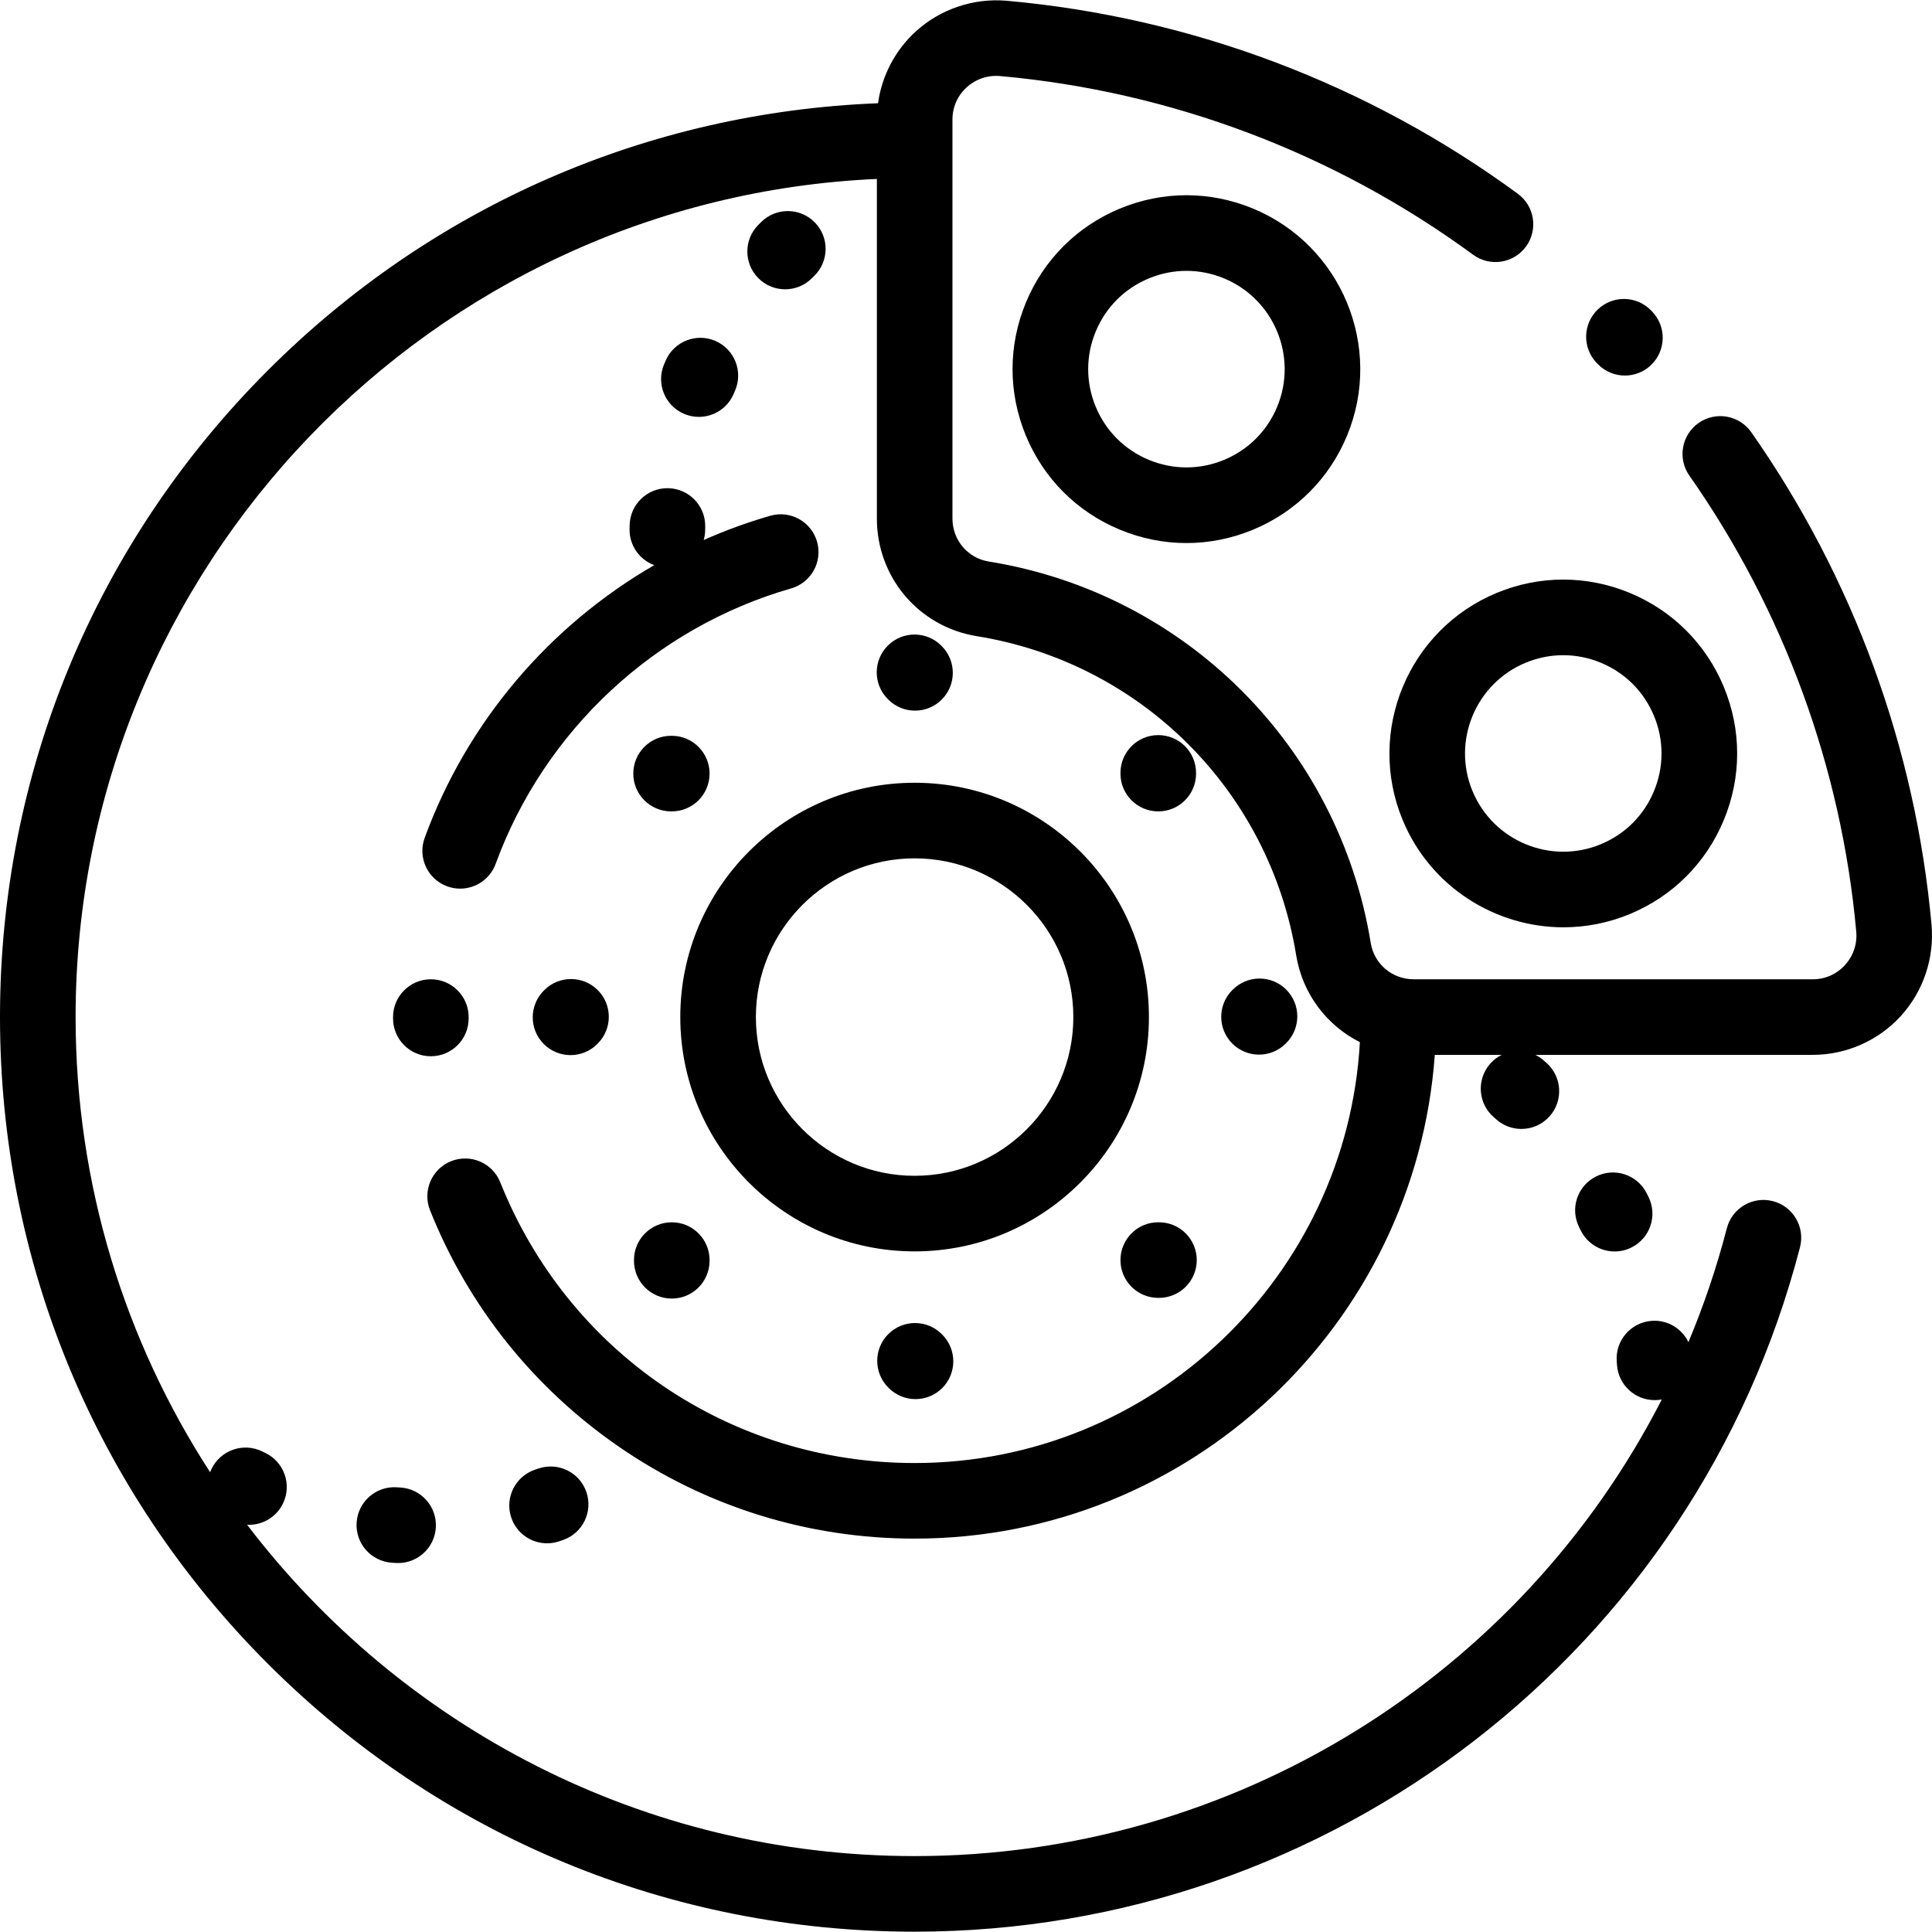
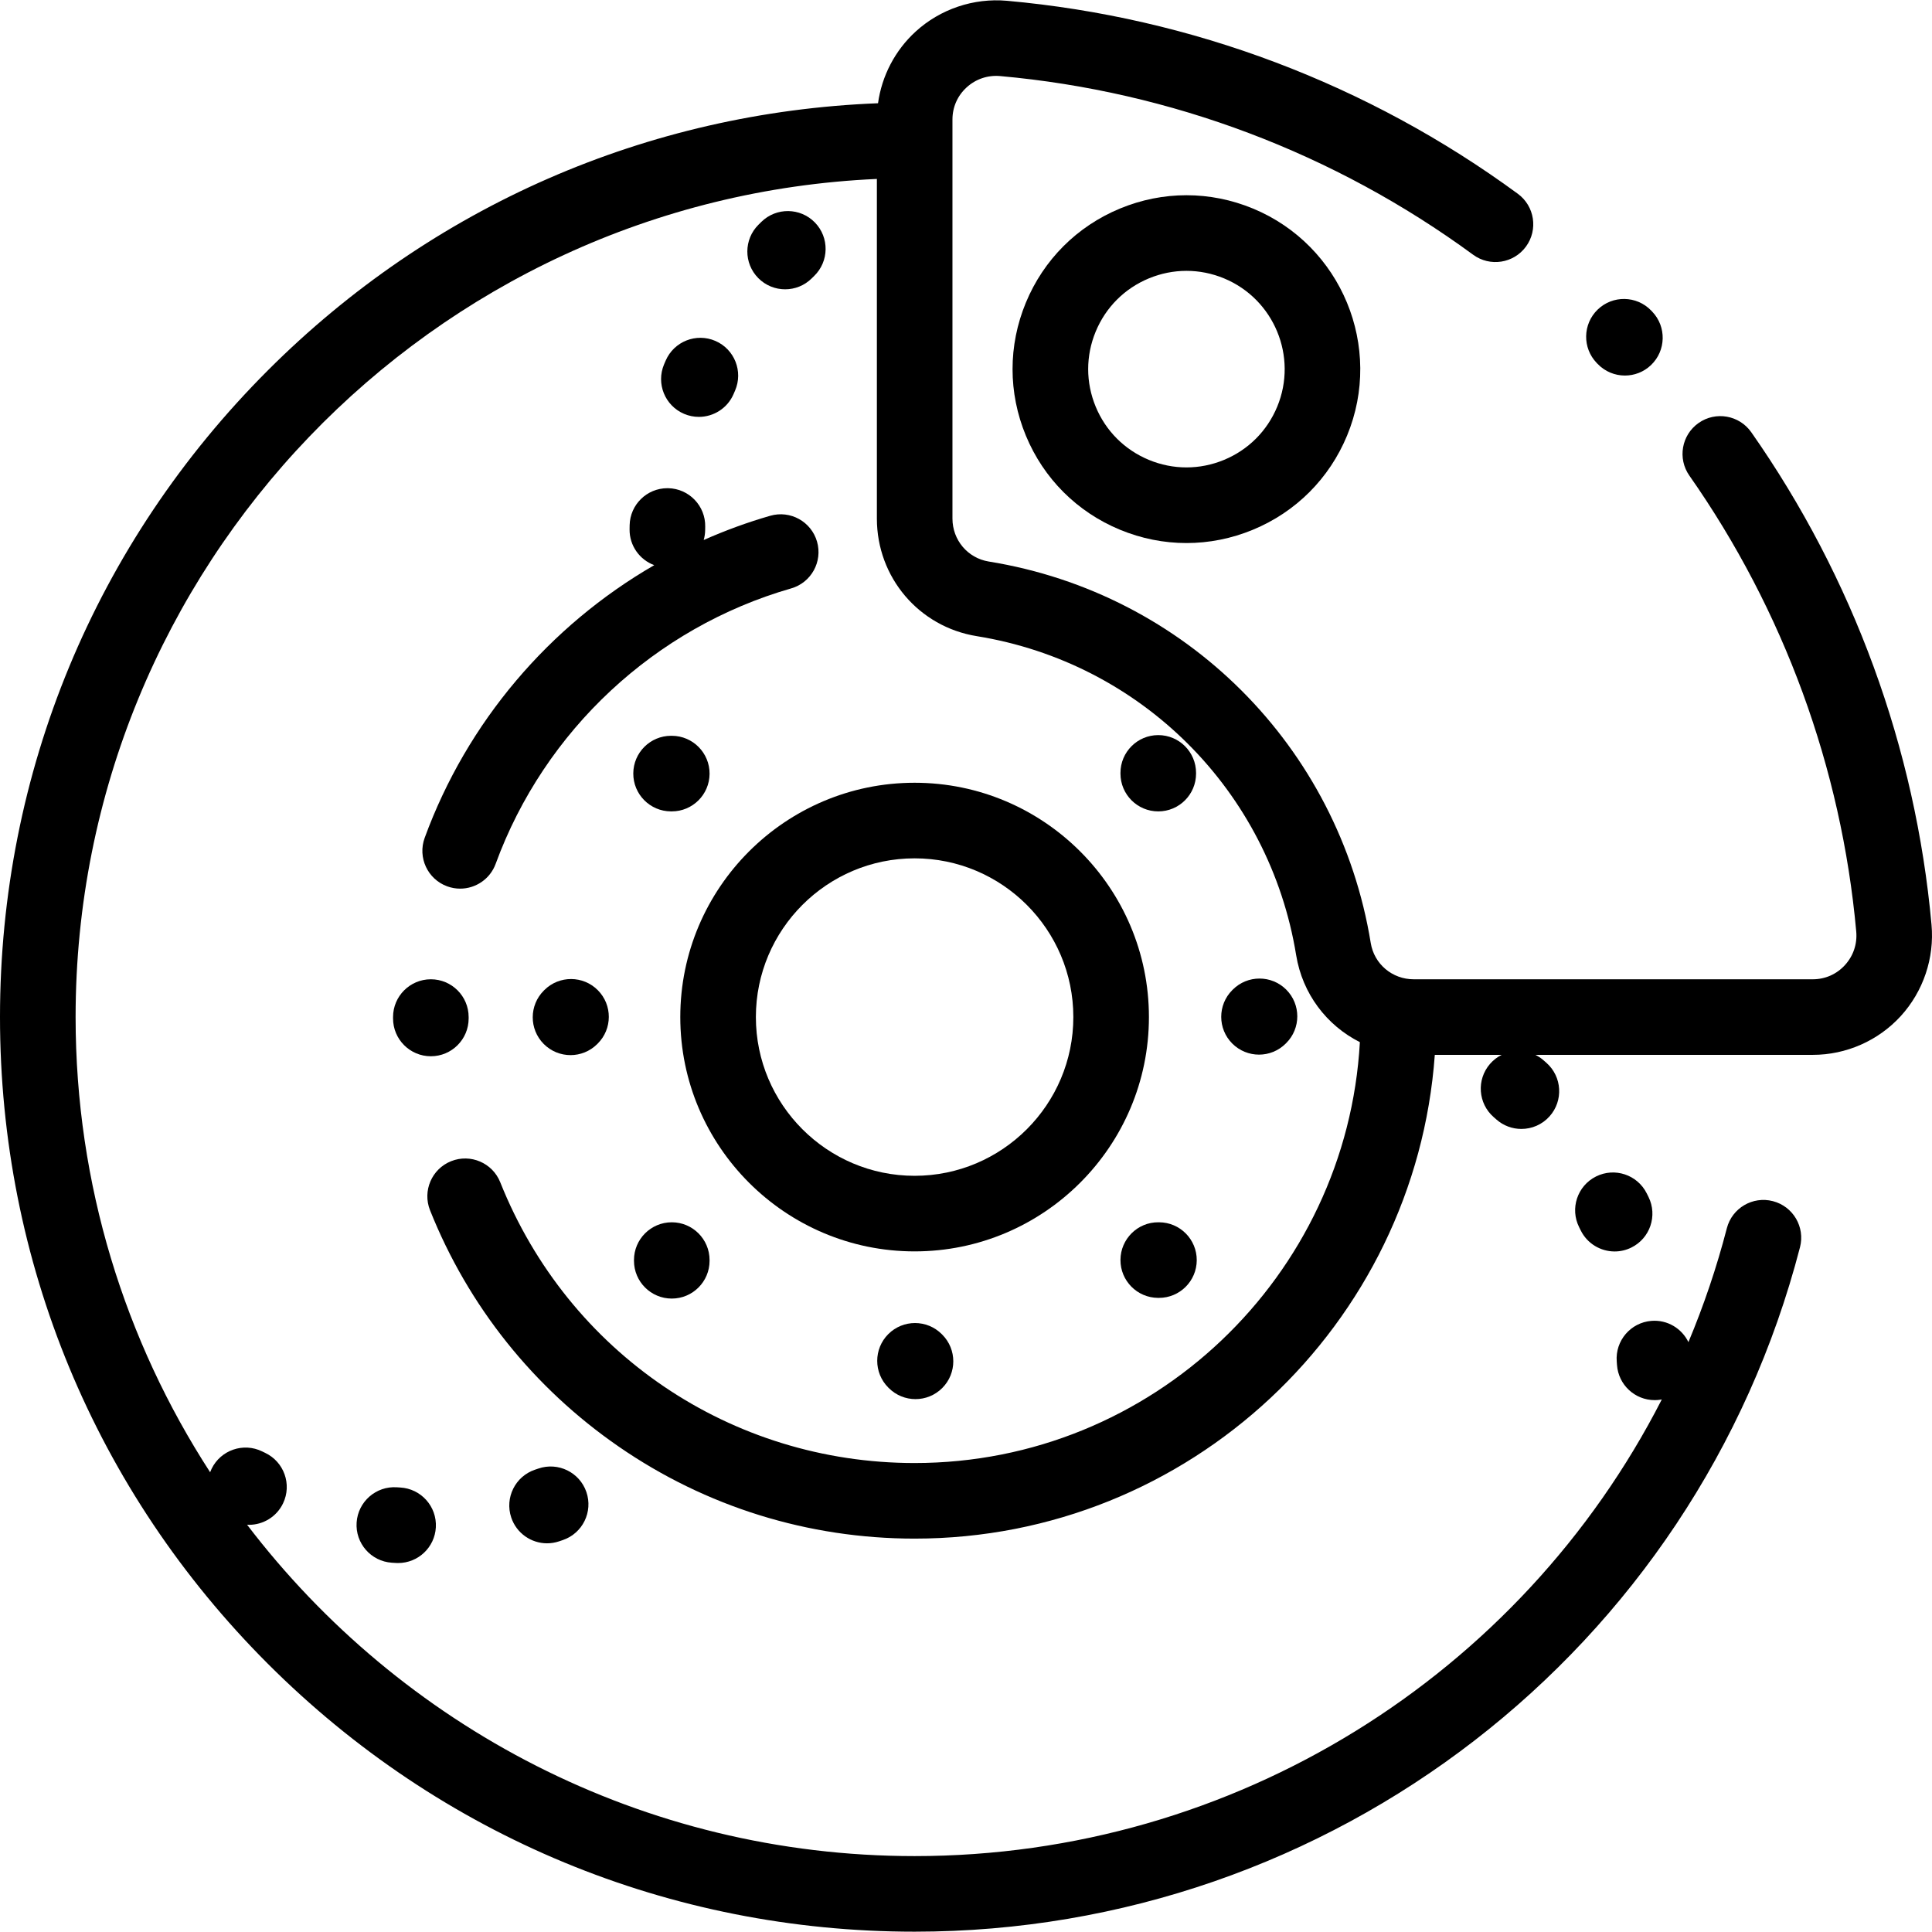
<svg xmlns="http://www.w3.org/2000/svg" version="1.1" id="Capa_1" x="0px" y="0px" viewBox="0 0 512 512" style="enable-background:new 0 0 512 512;" xml:space="preserve">
  <g>
    <g>
      <path d="M242.381,207.438c-34.241,0-62.098,27.858-62.098,62.097c0,34.241,27.857,62.098,62.098,62.098    s62.097-27.857,62.097-62.098S276.621,207.438,242.381,207.438z M242.381,311.601c-23.195,0-42.066-18.871-42.066-42.066    c0-23.195,18.871-42.066,42.066-42.066s42.066,18.871,42.066,42.066C284.447,292.731,265.576,311.601,242.381,311.601z" />
    </g>
  </g>
  <g>
    <g>
      <path d="M114.179,259.519c-5.531,0-10.016,4.485-10.016,10.016v0.367c0,5.531,4.485,10.016,10.016,10.016    c5.531,0,10.016-4.485,10.016-10.016v-0.367C124.195,264.004,119.71,259.519,114.179,259.519z" />
    </g>
  </g>
  <g>
    <g>
      <path d="M216.523,143.541c-1.528-5.316-7.074-8.385-12.393-6.86c-6.058,1.742-11.946,3.903-17.643,6.427    c0.233-0.828,0.374-1.698,0.385-2.599l0.015-0.912c0.113-5.53-4.278-10.106-9.808-10.219c-0.07-0.001-0.14-0.002-0.209-0.002    c-5.436,0-9.898,4.35-10.01,9.81l-0.017,1.089c-0.051,4.347,2.68,8.069,6.534,9.499c-27.796,16.061-49.6,41.563-60.835,72.267    c-1.9,5.195,0.77,10.946,5.964,12.847c1.137,0.415,2.299,0.612,3.441,0.612c4.084,0,7.921-2.519,9.408-6.576    c12.924-35.325,42.198-62.611,78.308-72.99C214.98,154.406,218.05,148.859,216.523,143.541z" />
    </g>
  </g>
  <g>
    <g>
      <path d="M511.872,245.047c-4.233-46.837-20.751-91.963-47.768-130.503c-3.176-4.528-9.422-5.627-13.951-2.452    c-4.529,3.176-5.627,9.421-2.452,13.951c25.012,35.677,40.303,77.452,44.221,120.808c0.298,3.306-0.766,6.472-2.998,8.914    c-2.211,2.422-5.236,3.755-8.514,3.755H374.646c-5.691,0-10.479-4.043-11.385-9.614c-8.469-52.063-49.146-92.69-101.219-101.093    c-5.581-0.9-9.632-5.691-9.632-11.388V31.673c0-3.276,1.332-6.299,3.751-8.51c2.442-2.232,5.616-3.297,8.912-3.002    c45.278,4.06,88.612,20.431,125.318,47.345c4.461,3.271,10.729,2.307,14-2.154s2.307-10.729-2.154-14    C362.587,22.28,315.776,4.595,266.863,0.209c-8.845-0.789-17.674,2.184-24.22,8.169c-5.454,4.987-8.953,11.739-9.958,18.983    C171.582,29.75,114.479,54.66,70.991,98.146C25.213,143.926,0,204.793,0,269.535s25.213,125.609,70.991,171.389    c45.78,45.779,106.646,70.991,171.389,70.991c110.466,0,206.954-74.59,234.639-181.389c1.388-5.355-1.827-10.821-7.181-12.208    c-5.355-1.392-10.822,1.827-12.208,7.181c-2.698,10.41-6.117,20.483-10.181,30.179c-1.745-3.613-5.567-5.974-9.802-5.633    c-5.515,0.437-9.63,5.261-9.194,10.775l0.067,0.912c0.371,5.279,4.768,9.315,9.982,9.315c0.234,0,0.473-0.008,0.711-0.024    c0.403-0.028,0.794-0.086,1.182-0.16c-37.359,73.076-113.188,121.02-198.013,121.02c-72.082,0-136.252-34.487-176.906-87.818    c0.164,0.008,0.33,0.027,0.494,0.027c3.744,0,7.336-2.108,9.051-5.715c2.376-4.995,0.253-10.97-4.741-13.347l-0.81-0.392    c-4.971-2.428-10.967-0.368-13.396,4.603c-0.147,0.301-0.276,0.608-0.392,0.915c-22.541-34.768-35.65-76.192-35.65-120.623    c0-119.25,94.368-216.862,212.347-222.113v90.003c0,15.582,11.133,28.689,26.474,31.163c43.542,7.027,77.556,40.998,84.638,84.533    c1.671,10.275,8.123,18.653,16.886,23.058c-3.458,62.087-55.057,111.54-117.995,111.54c-48.672,0-91.777-29.205-109.814-74.404    c-2.051-5.138-7.878-7.638-13.014-5.591c-5.138,2.05-7.641,7.877-5.591,13.014c10.13,25.385,27.416,47.038,49.99,62.619    c23.118,15.958,50.239,24.392,78.43,24.392c72.845,0,132.702-56.646,137.851-128.201h17.718c-1.144,0.571-2.197,1.369-3.087,2.395    c-3.626,4.178-3.178,10.503,1.001,14.128c0.22,0.19,0.439,0.384,0.656,0.577c1.909,1.698,4.286,2.533,6.654,2.533    c2.76,0,5.508-1.134,7.487-3.358c3.677-4.133,3.308-10.463-0.824-14.14c-0.279-0.248-0.562-0.496-0.844-0.741    c-0.654-0.568-1.366-1.025-2.107-1.394h73.525c8.844,0,17.338-3.745,23.304-10.274    C509.698,262.726,512.672,253.895,511.872,245.047z" />
    </g>
  </g>
  <g>
    <g>
      <path d="M437.855,82.588l-0.294-0.307c-3.845-3.977-10.185-4.084-14.162-0.239c-3.977,3.844-4.084,10.185-0.239,14.162    l0.217,0.225c1.968,2.059,4.602,3.095,7.24,3.095c2.488,0,4.981-0.921,6.92-2.775C441.534,92.926,441.678,86.587,437.855,82.588z" />
    </g>
  </g>
  <g>
    <g>
      <path d="M332.052,55.268c-11.369-4.708-23.89-4.707-35.256,0.001c-11.368,4.708-20.221,13.561-24.93,24.929    c-4.707,11.368-4.707,23.888,0.001,35.254c4.708,11.368,13.562,20.221,24.929,24.93c5.685,2.355,11.655,3.531,17.629,3.531    c5.97,0,11.944-1.178,17.627-3.531c11.368-4.708,20.221-13.562,24.93-24.929C366.7,91.987,355.517,64.989,332.052,55.268z     M338.472,107.786c-2.66,6.424-7.663,11.427-14.087,14.088c-6.424,2.661-13.5,2.661-19.923-0.001    c-6.424-2.66-11.428-7.663-14.088-14.087c-2.661-6.424-2.661-13.5,0-19.923c2.66-6.424,7.663-11.428,14.087-14.088    c3.213-1.331,6.587-1.996,9.963-1.996c3.374,0,6.75,0.665,9.961,1.995C337.646,79.268,343.966,94.526,338.472,107.786z" />
    </g>
  </g>
  <g>
    <g>
-       <path d="M456.834,182.054c-4.708-11.368-13.562-20.22-24.93-24.929c-11.366-4.709-23.887-4.708-35.255-0.001    c-23.465,9.72-34.648,36.719-24.929,60.185c7.341,17.72,24.532,28.436,42.618,28.436c5.863,0,11.823-1.128,17.568-3.506    c11.367-4.708,20.22-13.562,24.928-24.93C461.542,205.94,461.542,193.421,456.834,182.054z M438.325,209.642    c-2.66,6.424-7.663,11.427-14.087,14.088v-0.001c-13.261,5.498-28.52-0.826-34.011-14.087    c-5.493-13.261,0.826-28.52,14.087-34.011c3.213-1.331,6.587-1.996,9.962-1.996c3.375,0,6.751,0.665,9.963,1.996    c6.424,2.66,11.427,7.664,14.088,14.088C440.986,196.142,440.986,203.218,438.325,209.642z" />
-     </g>
+       </g>
  </g>
  <g>
    <g>
      <path d="M340.864,262.259c-3.912-3.91-10.252-3.91-14.165,0l-0.13,0.13c-3.911,3.911-3.911,10.253,0,14.165    c1.957,1.955,4.519,2.934,7.083,2.934s5.126-0.979,7.082-2.934l0.13-0.13C344.775,272.513,344.775,266.171,340.864,262.259z" />
    </g>
  </g>
  <g>
    <g>
      <path d="M249.7,353.682l-0.13-0.13c-3.912-3.91-10.252-3.91-14.164,0c-3.911,3.911-3.911,10.253,0,14.165l0.13,0.13    c1.956,1.955,4.519,2.934,7.082,2.934s5.126-0.979,7.082-2.934C253.611,363.936,253.611,357.594,249.7,353.682z" />
    </g>
  </g>
  <g>
    <g>
      <path d="M158.435,262.417c-3.896-3.926-10.238-3.951-14.164-0.054l-0.13,0.129c-3.926,3.897-3.95,10.238-0.054,14.164    c1.958,1.973,4.532,2.961,7.109,2.961c2.551,0,5.102-0.969,7.055-2.907l0.13-0.129    C162.307,272.684,162.331,266.343,158.435,262.417z" />
    </g>
  </g>
  <g>
    <g>
-       <path d="M249.623,171.28l-0.129-0.131c-3.882-3.943-10.225-3.988-14.164-0.106c-3.941,3.882-3.988,10.223-0.106,14.164    l0.129,0.131c1.96,1.99,4.547,2.987,7.135,2.987c2.538,0,5.078-0.958,7.029-2.88C253.458,181.562,253.505,175.221,249.623,171.28z    " />
-     </g>
+       </g>
  </g>
  <g>
    <g>
      <path d="M307.187,323.919l-0.184-0.001c-5.519-0.052-10.039,4.432-10.069,9.963c-0.03,5.531,4.431,10.039,9.963,10.069    l0.184,0.001c0.018,0,0.036,0,0.054,0c5.507,0,9.986-4.449,10.015-9.963C317.18,328.456,312.72,323.948,307.187,323.919z" />
    </g>
  </g>
  <g>
    <g>
      <path d="M178.027,323.918c-5.531,0-10.016,4.485-10.016,10.016v0.184c0,5.531,4.485,10.016,10.016,10.016    s10.016-4.485,10.016-10.016v-0.184C188.042,328.403,183.557,323.918,178.027,323.918z" />
    </g>
  </g>
  <g>
    <g>
      <path d="M178.081,194.994l-0.184-0.001c-0.018,0-0.036,0-0.054,0c-5.507,0-9.986,4.449-10.015,9.963    c-0.03,5.532,4.43,10.04,9.963,10.069l0.184,0.001c0.018,0,0.036,0,0.054,0c5.507,0,9.986-4.449,10.015-9.963    C188.072,199.532,183.612,195.024,178.081,194.994z" />
    </g>
  </g>
  <g>
    <g>
      <path d="M306.951,194.811c-5.531,0-10.016,4.485-10.016,10.016v0.184c0,5.531,4.485,10.016,10.016,10.016    s10.016-4.485,10.016-10.016v-0.184C316.967,199.295,312.482,194.811,306.951,194.811z" />
    </g>
  </g>
  <g>
    <g>
      <path d="M436.872,317.202l-0.476-0.956c-2.481-4.945-8.498-6.942-13.443-4.462c-4.945,2.481-6.943,8.498-4.462,13.443l0.417,0.838    c1.745,3.536,5.296,5.586,8.99,5.586c1.487,0,3-0.333,4.424-1.036C437.283,328.168,439.319,322.163,436.872,317.202z" />
    </g>
  </g>
  <g>
    <g>
      <path d="M215.95,58.957c-3.86-3.958-10.203-4.038-14.163-0.176l-0.772,0.76c-3.927,3.896-3.953,10.237-0.059,14.165    c1.958,1.974,4.534,2.963,7.112,2.963c2.55,0.001,5.1-0.967,7.053-2.904l0.653-0.645C219.734,69.258,219.812,62.916,215.95,58.957    z" />
    </g>
  </g>
  <g>
    <g>
      <path d="M189.597,90.354c-5.073-2.201-10.972,0.121-13.178,5.195c-0.145,0.335-0.289,0.669-0.432,1.005    c-2.157,5.093,0.223,10.97,5.316,13.129c1.275,0.54,2.599,0.796,3.902,0.796c3.902,0,7.611-2.294,9.227-6.113l0.359-0.834    C196.995,98.459,194.671,92.558,189.597,90.354z" />
    </g>
  </g>
  <g>
    <g>
      <path d="M155.398,395.398c-1.797-5.23-7.498-8.015-12.726-6.216l-0.868,0.294c-5.246,1.754-8.077,7.429-6.323,12.674    c1.401,4.194,5.307,6.843,9.497,6.843c1.053,0,2.123-0.167,3.177-0.52l1.027-0.349    C154.412,406.327,157.196,400.629,155.398,395.398z" />
    </g>
  </g>
  <g>
    <g>
      <path d="M106.061,394.204c-0.293-0.017-0.589-0.034-0.884-0.055c-5.515-0.378-10.294,3.801-10.667,9.32    c-0.372,5.519,3.8,10.294,9.32,10.667c0.372,0.024,0.743,0.048,1.115,0.068c0.189,0.011,0.379,0.016,0.567,0.016    c5.276,0,9.693-4.125,9.992-9.457C115.812,399.24,111.584,394.512,106.061,394.204z" />
    </g>
  </g>
  <g>
</g>
  <g>
</g>
  <g>
</g>
  <g>
</g>
  <g>
</g>
  <g>
</g>
  <g>
</g>
  <g>
</g>
  <g>
</g>
  <g>
</g>
  <g>
</g>
  <g>
</g>
  <g>
</g>
  <g>
</g>
  <g>
</g>
</svg>